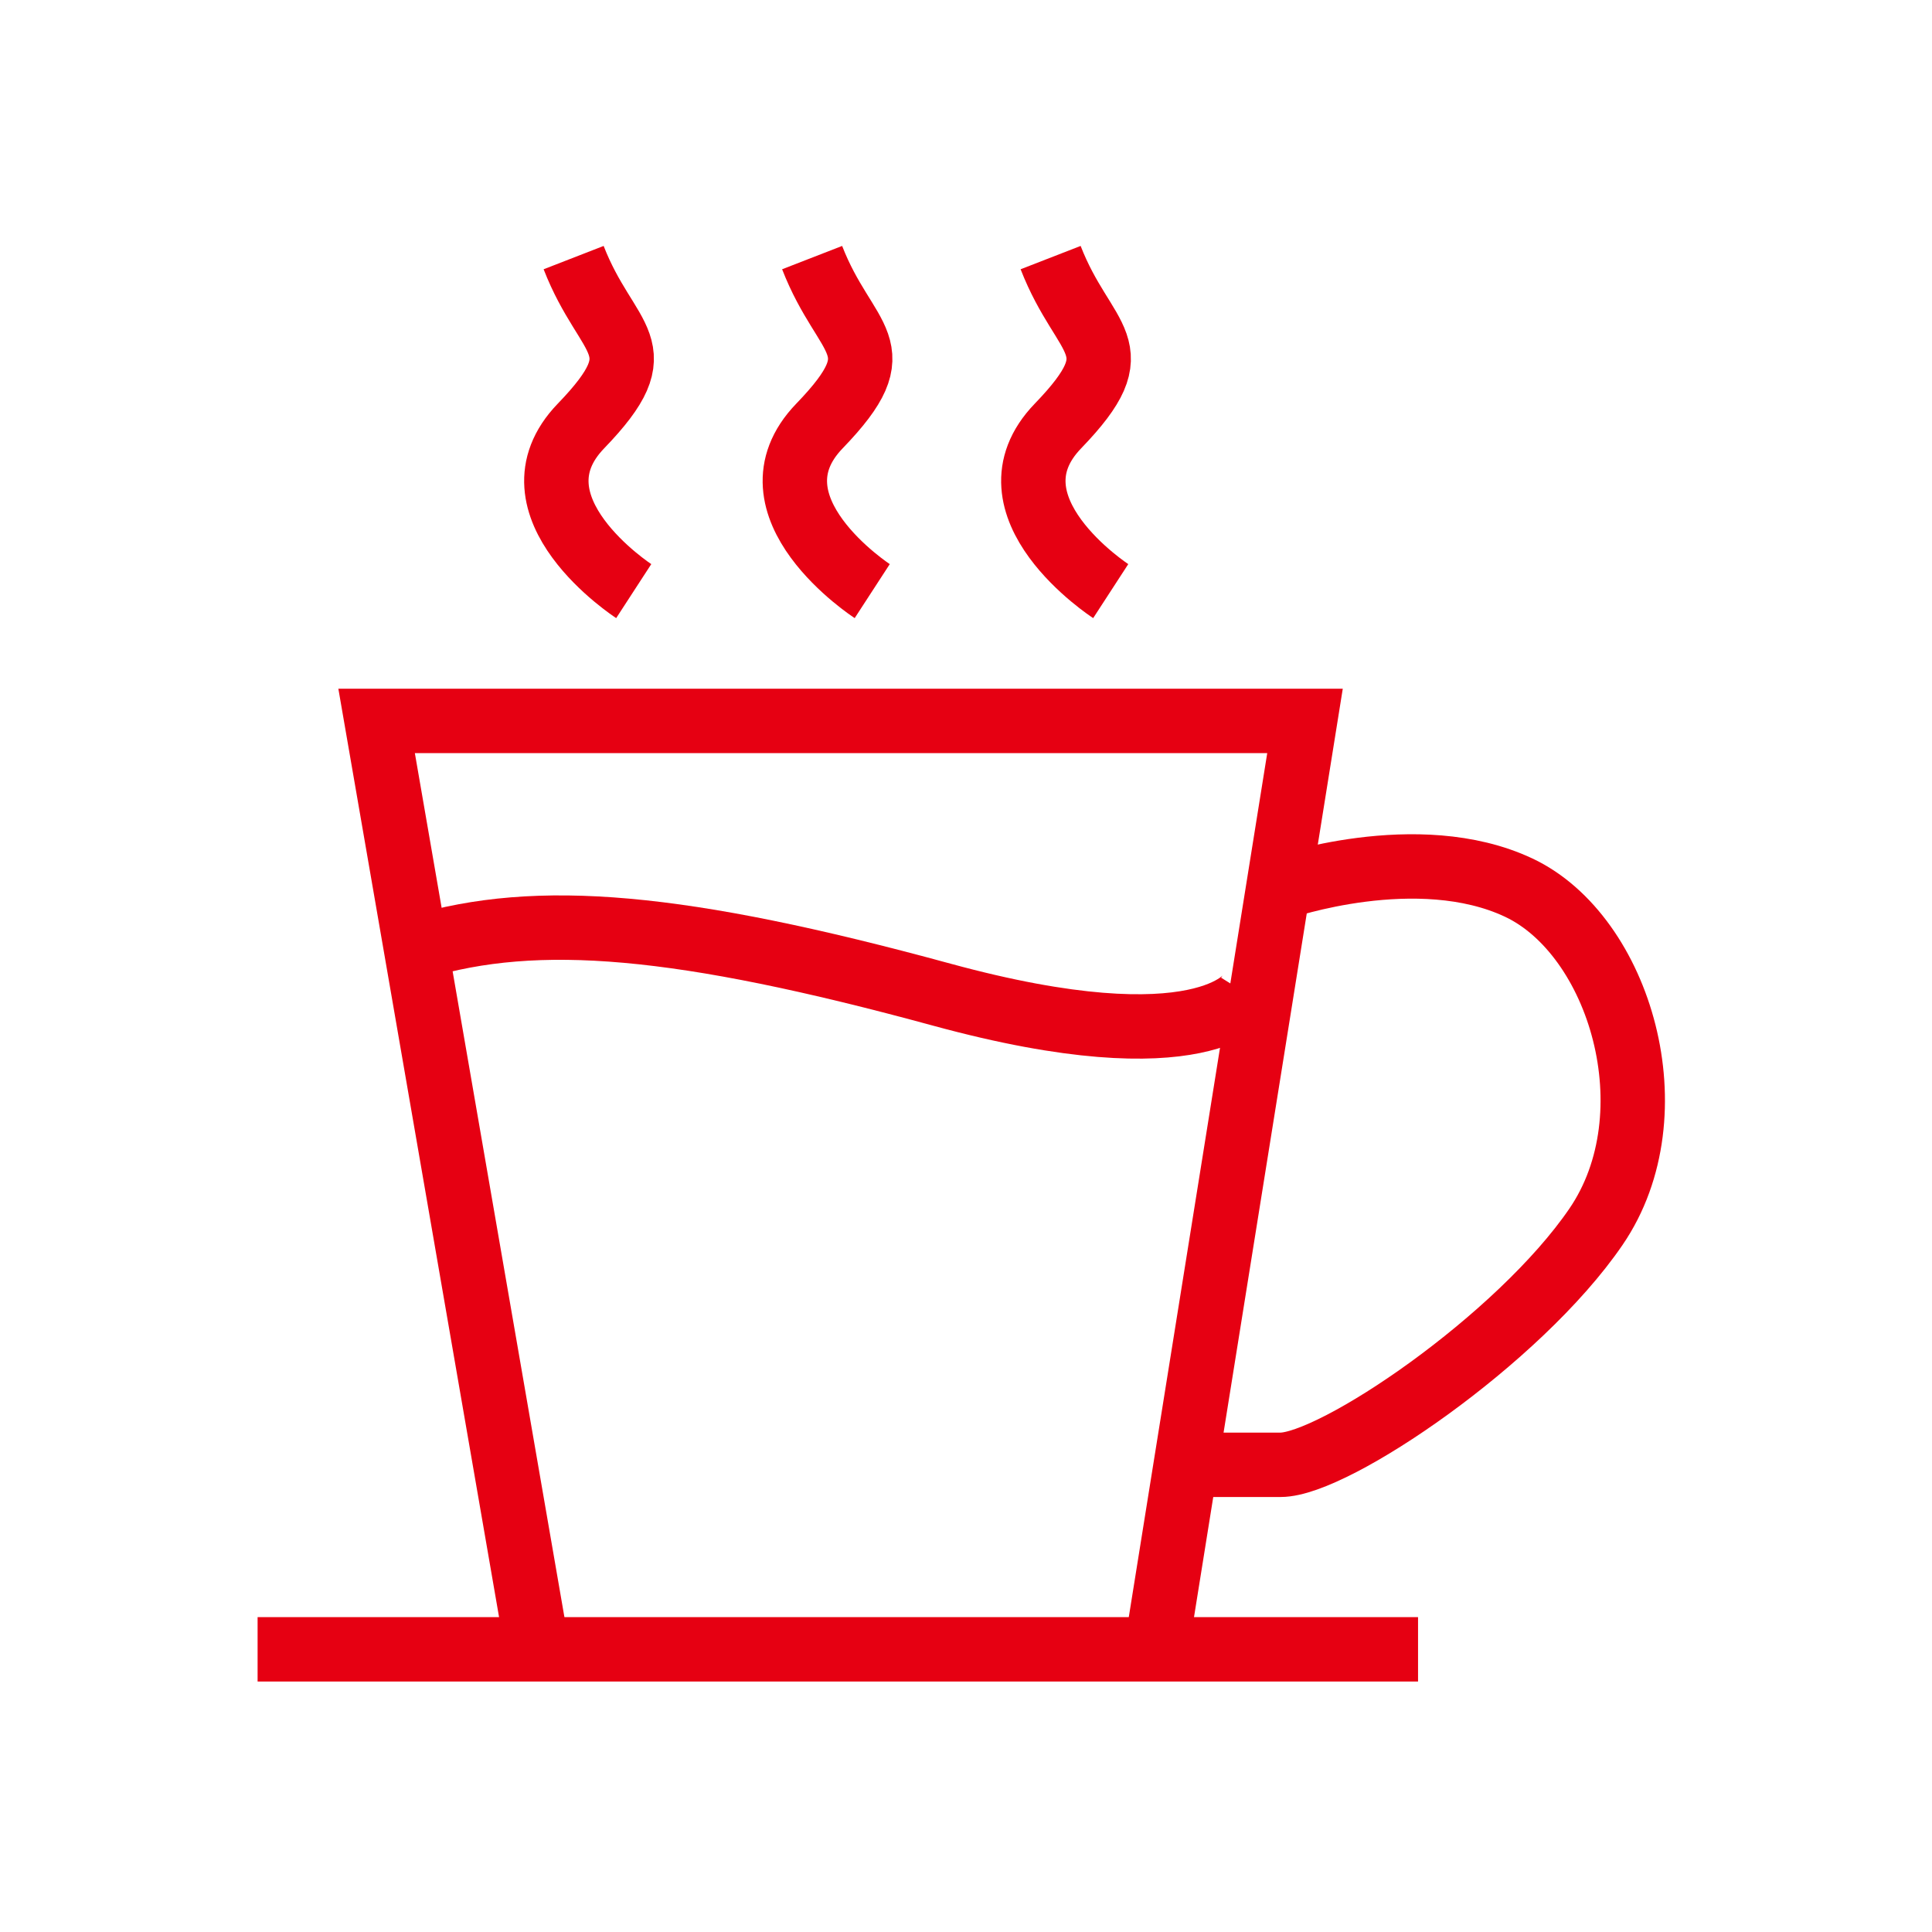
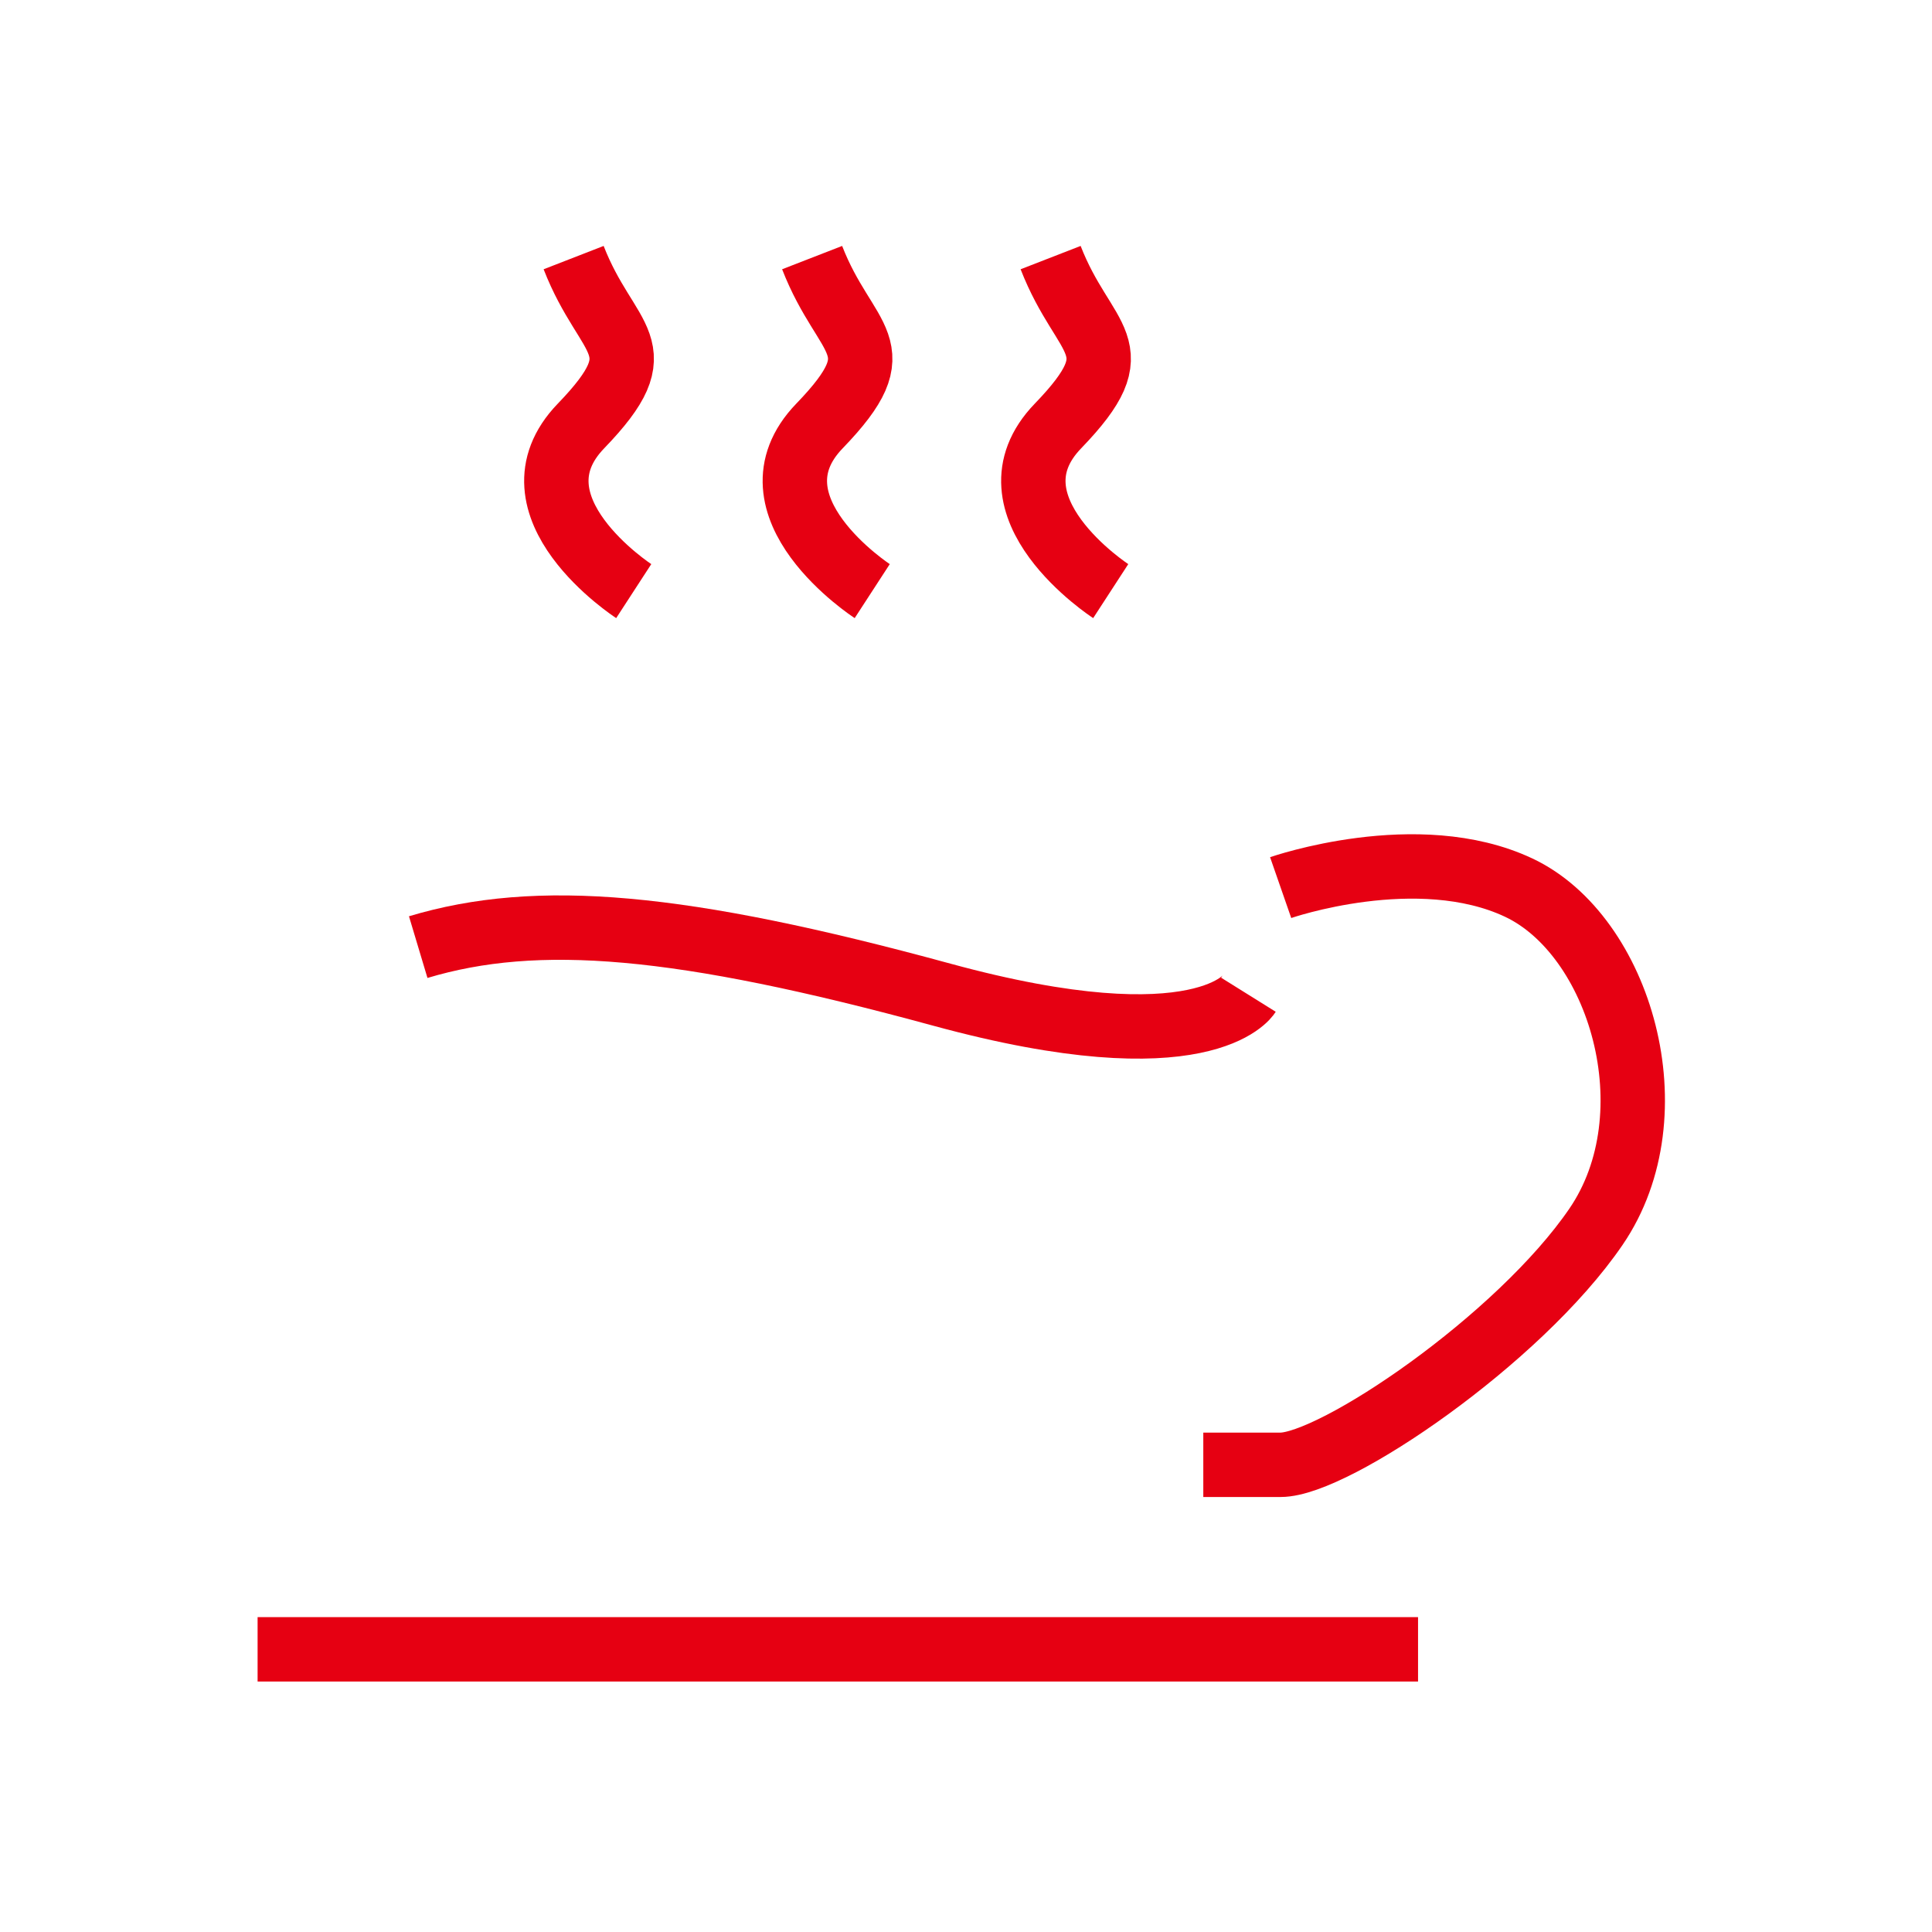
<svg xmlns="http://www.w3.org/2000/svg" width="45" height="45" viewBox="0 0 45 45">
  <defs>
    <clipPath id="clip-path">
      <rect id="Rectangle_2" data-name="Rectangle 2" width="45" height="45" transform="translate(840 684)" fill="none" stroke="#707070" stroke-width="1" />
    </clipPath>
  </defs>
  <g id="i-suneast" transform="translate(-840 -684)" clip-path="url(#clip-path)">
    <g id="Group_3" data-name="Group 3" transform="translate(12.603 9.69)">
-       <path id="Path_2" data-name="Path 2" d="M843.343,711.823,839.6,690.2h21.624l-3.465,21.624" transform="translate(-3.431 0.902)" fill="none" stroke="#e60012" stroke-width="1.5" />
      <path id="Path_3" data-name="Path 3" d="M860.335,698.708s-1.038,1.663-7.137,0-9.426-1.941-12.2-1.109" transform="translate(-3.86 -1.229)" fill="none" stroke="#e60012" stroke-width="1.5" />
      <path id="Path_4" data-name="Path 4" d="M831.365,695.582s3.188-1.109,5.544,0,3.6,5.267,1.8,7.9-6.1,5.544-7.346,5.544h-1.8" transform="translate(25.861 -0.598)" fill="none" stroke="#e60012" stroke-width="1.5" />
      <path id="Path_5" data-name="Path 5" d="M835.6,721.4h27.029" transform="translate(-2.203 -8.674)" fill="none" stroke="#e60012" stroke-width="1.5" />
      <g id="Group_2" data-name="Group 2" transform="translate(840.356 680.31)">
        <path id="Path_7" data-name="Path 7" d="M0,1.4C2.022.614,2.047-.58,3.921,1.228S7.768,0,7.768,0" transform="translate(1.802) rotate(90)" fill="none" stroke="#e60012" stroke-width="1.5" />
        <path id="Path_8" data-name="Path 8" d="M0,1.4C2.022.614,2.047-.58,3.921,1.228S7.768,0,7.768,0" transform="translate(7.357) rotate(90)" fill="none" stroke="#e60012" stroke-width="1.5" />
        <path id="Path_9" data-name="Path 9" d="M0,1.4C2.022.614,2.047-.58,3.921,1.228S7.768,0,7.768,0" transform="translate(12.912 0) rotate(90)" fill="none" stroke="#e60012" stroke-width="1.5" />
      </g>
    </g>
  </g>
</svg>